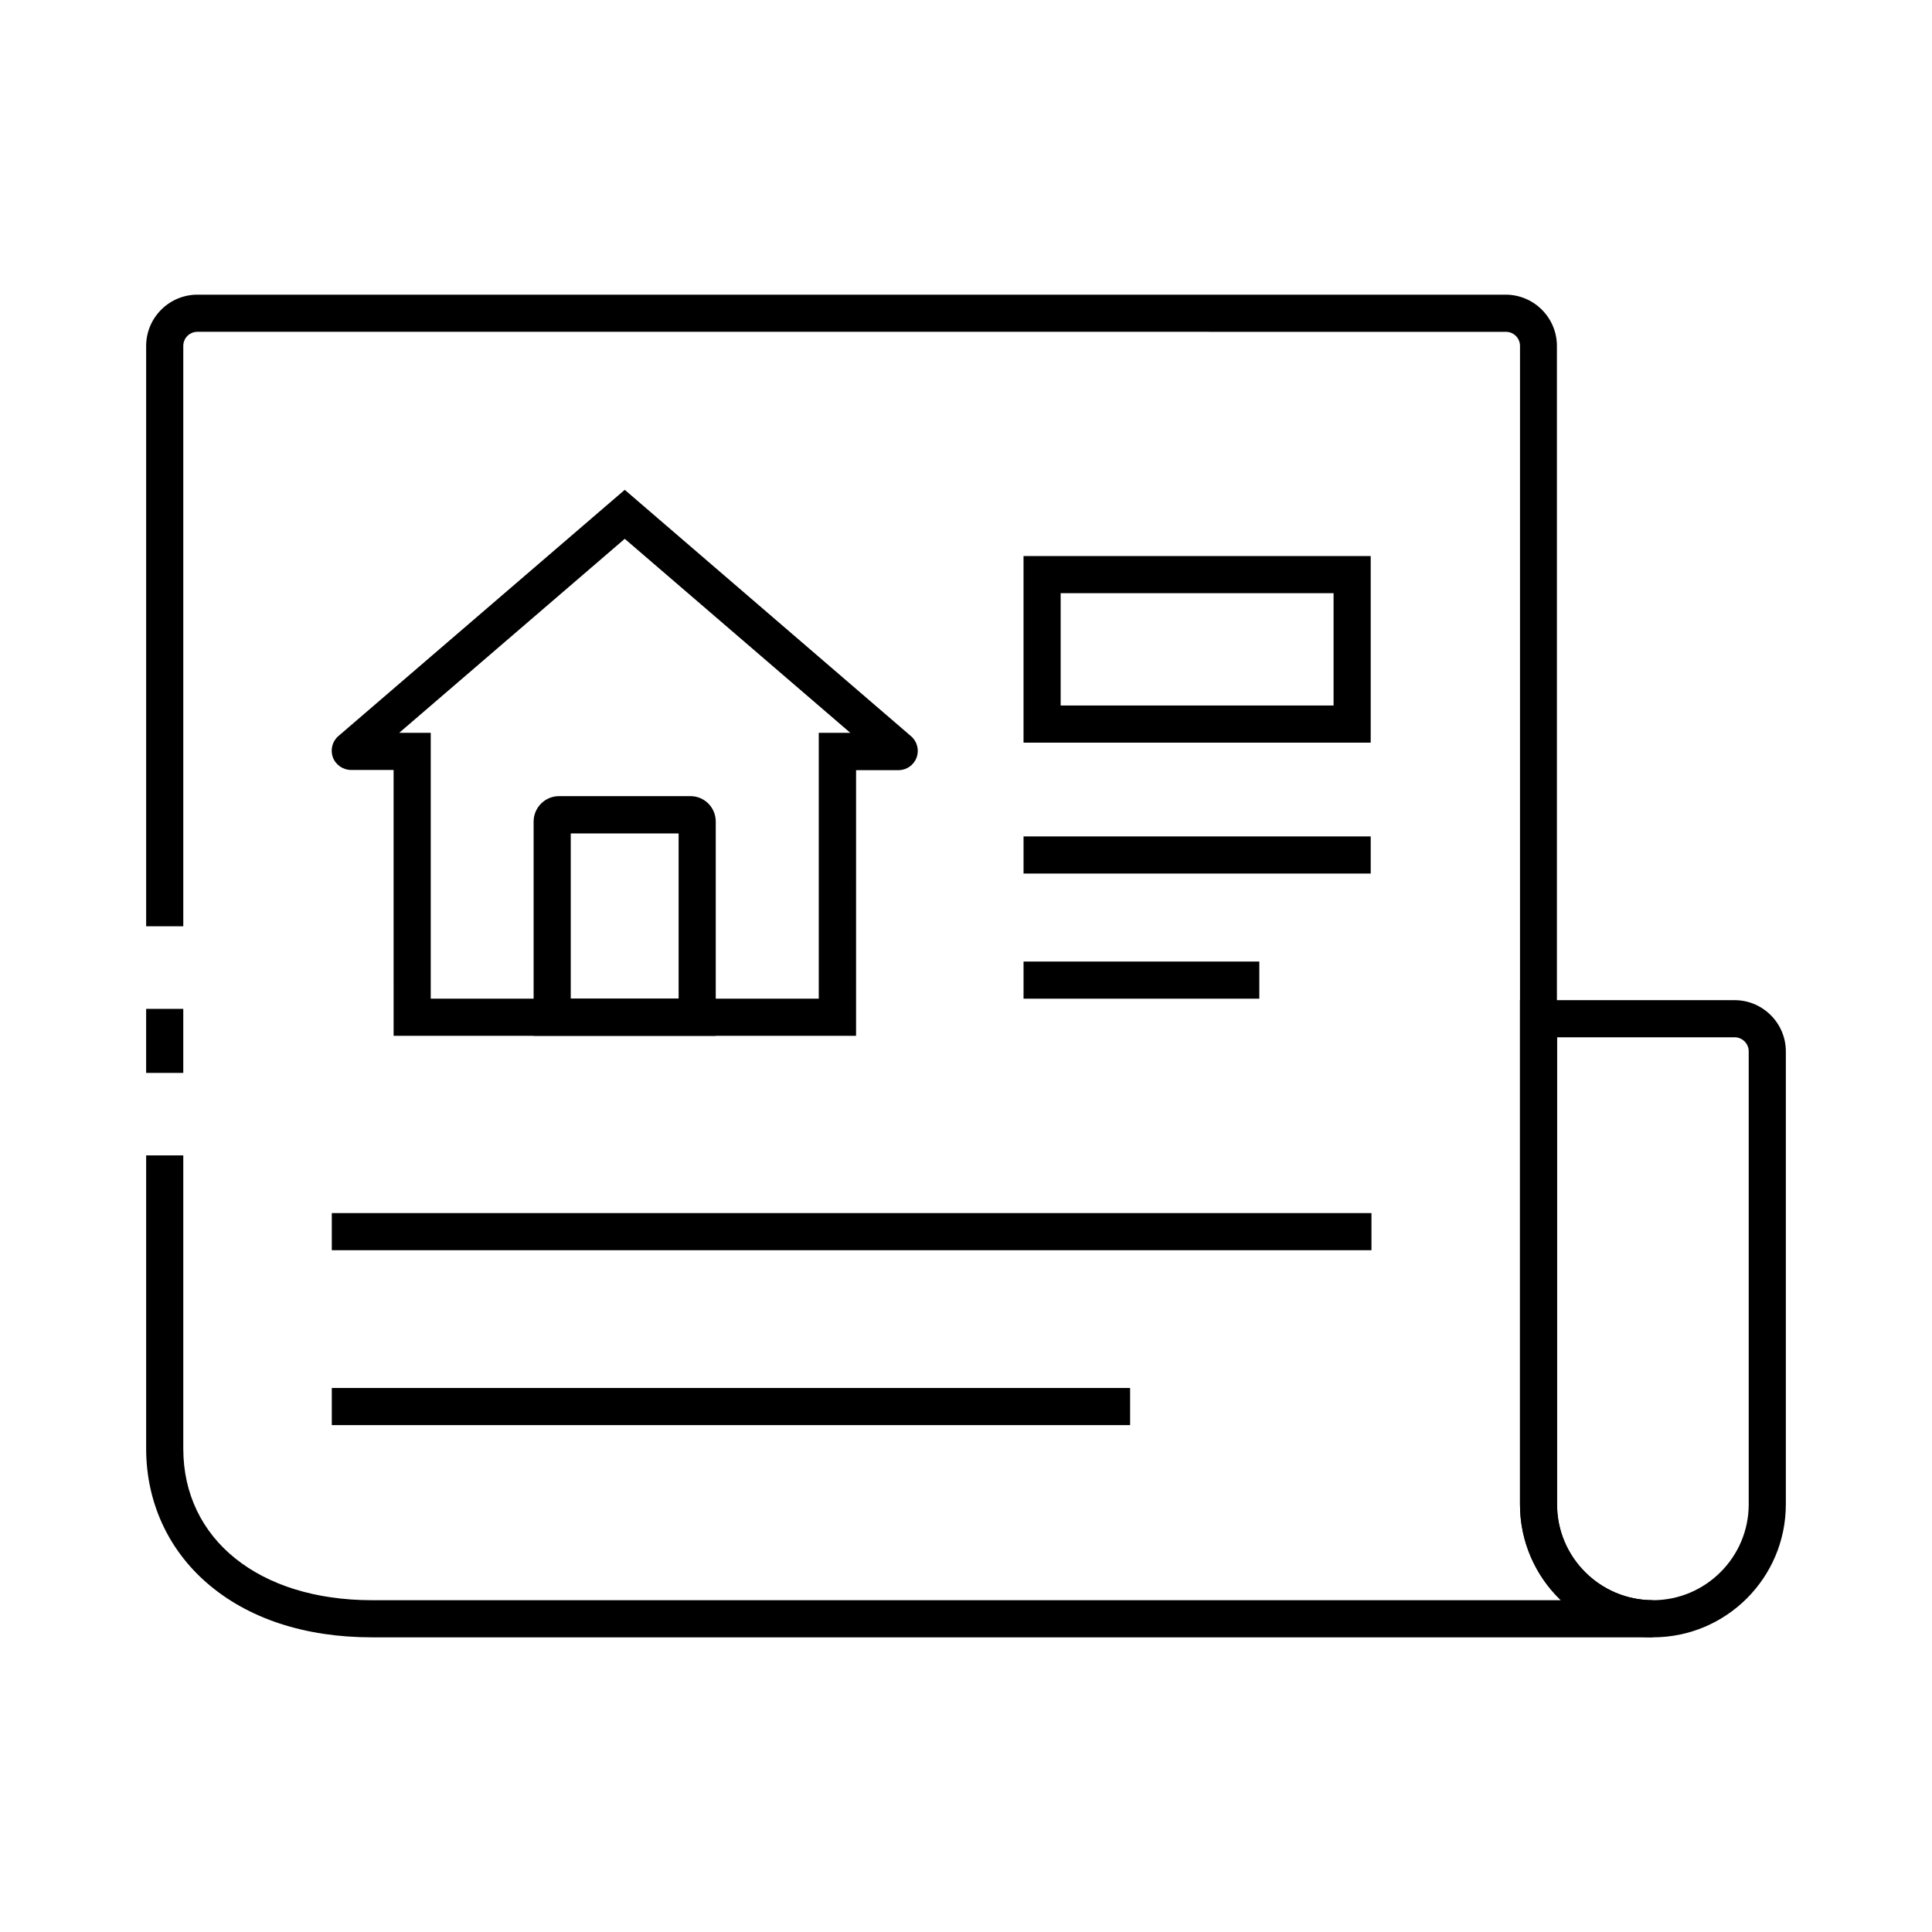
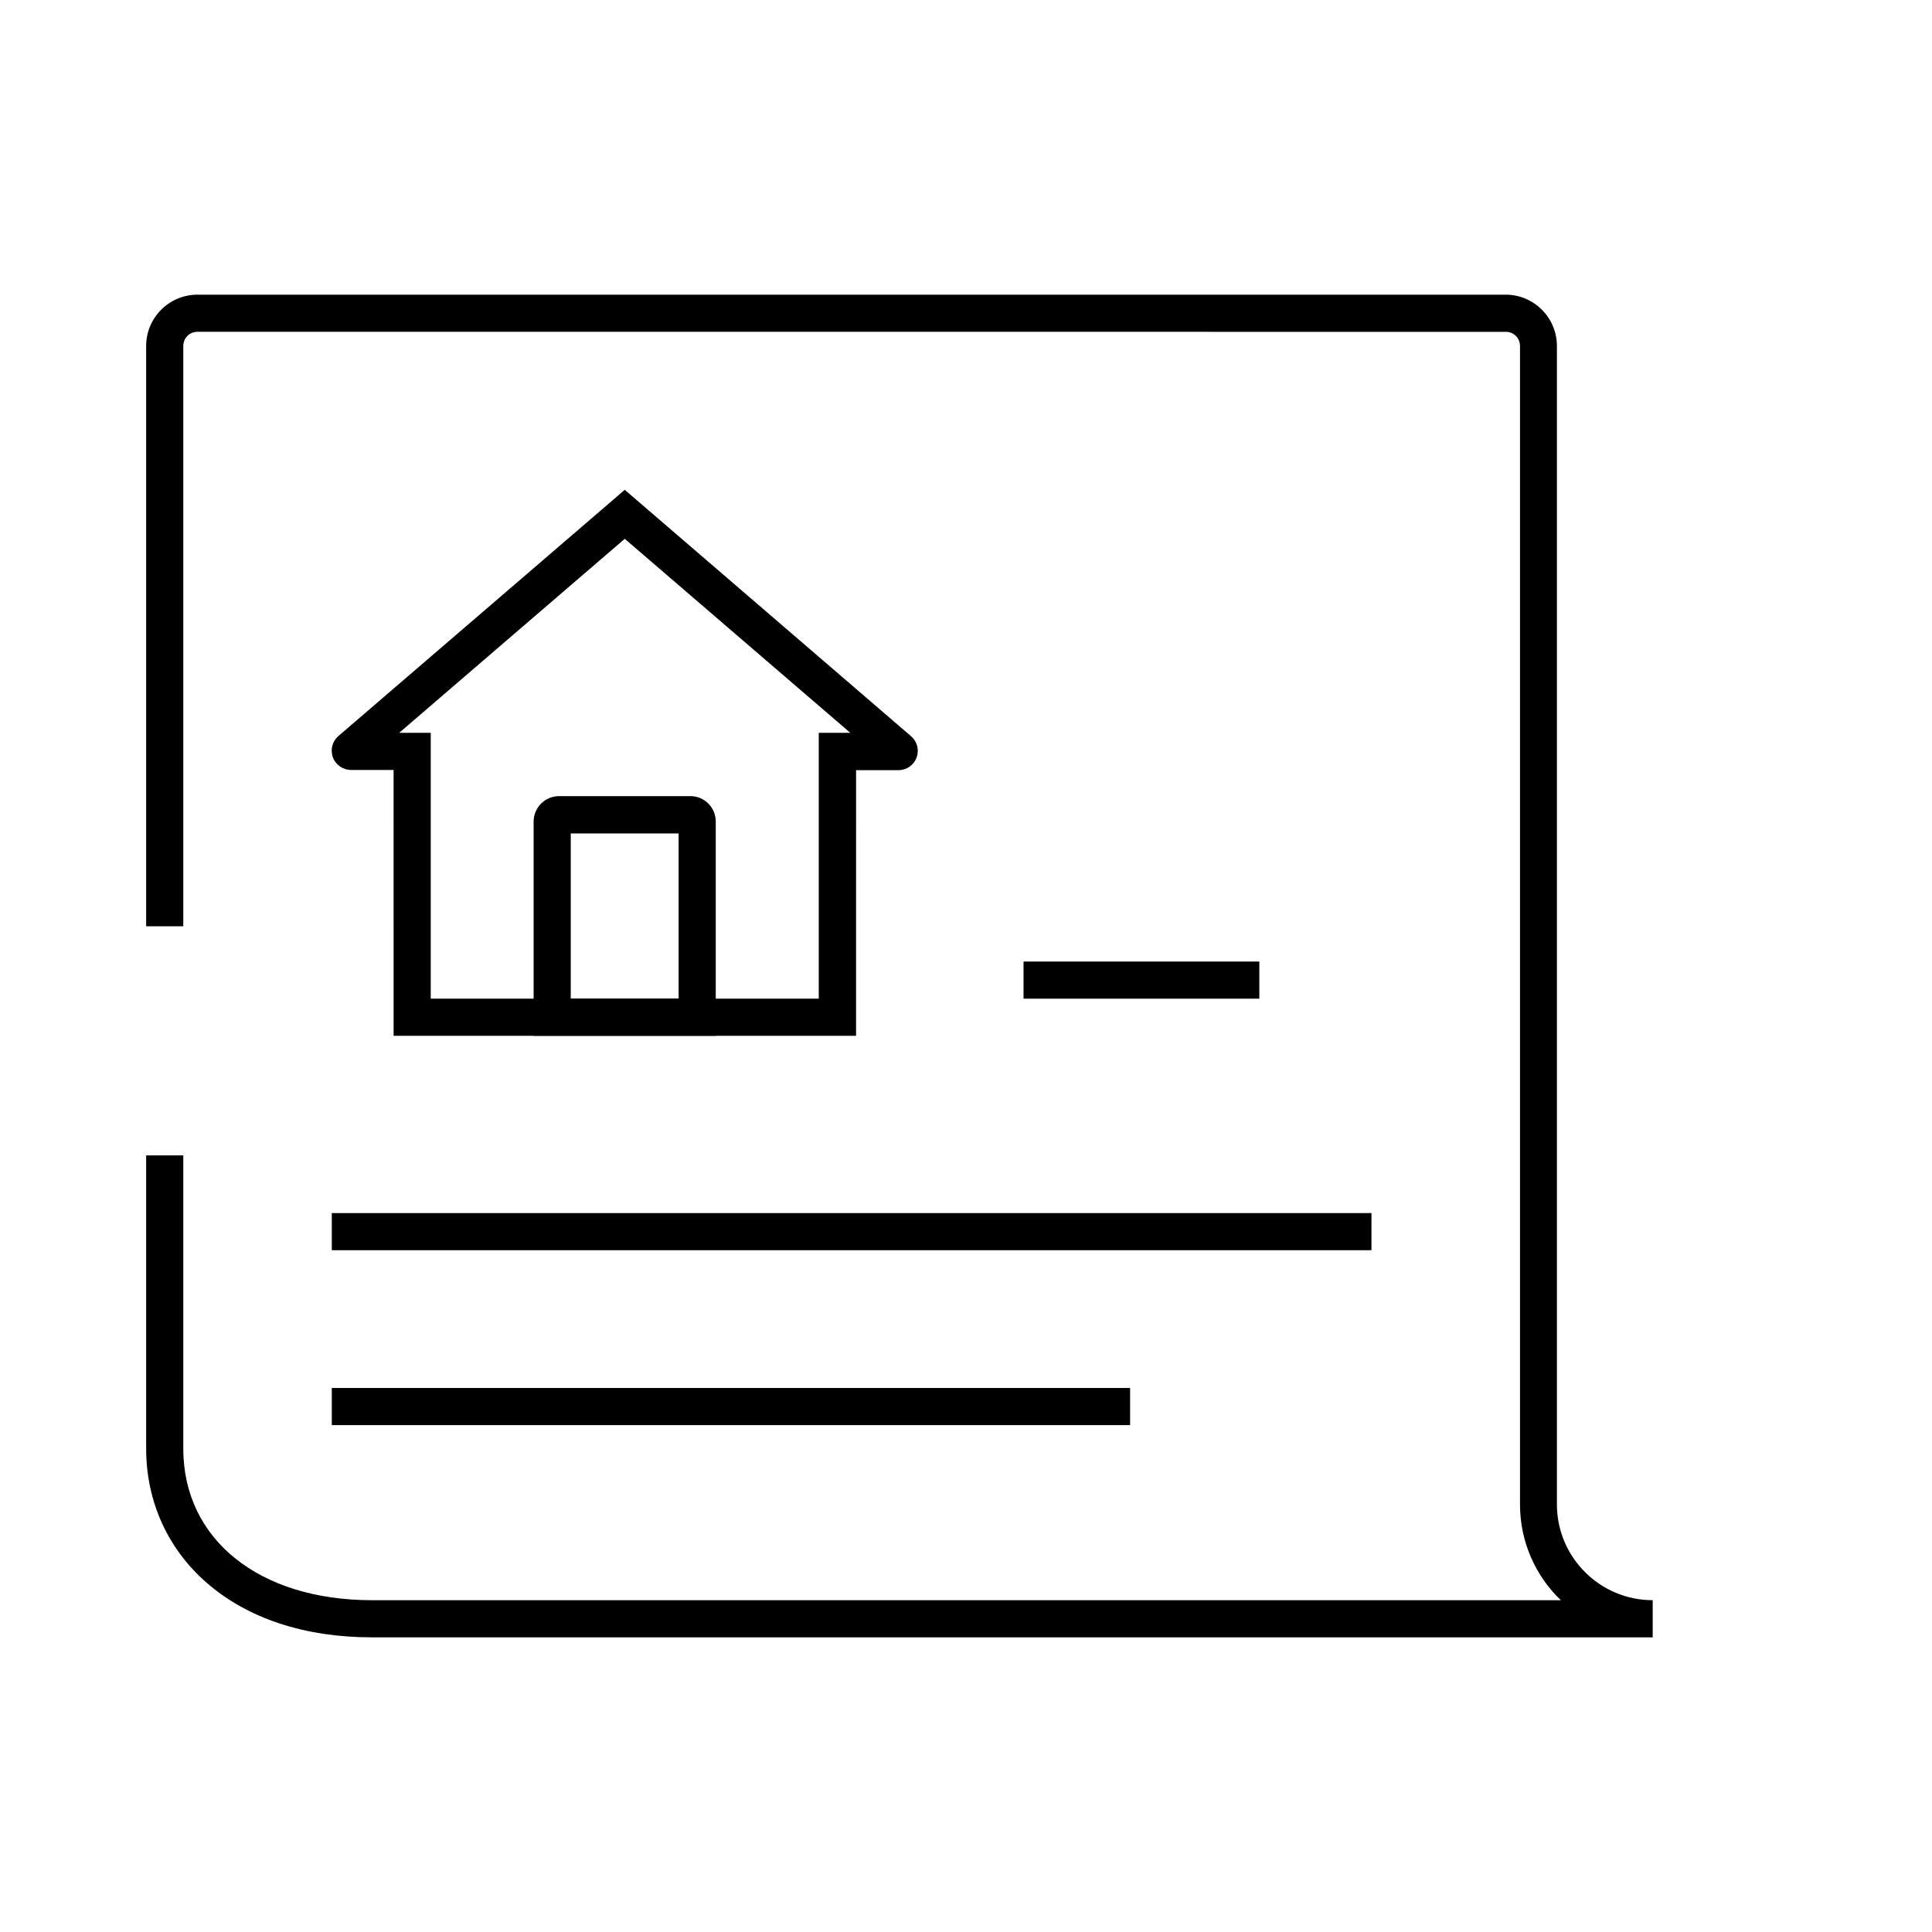
<svg xmlns="http://www.w3.org/2000/svg" fill="#000000" width="800px" height="800px" version="1.1" viewBox="144 144 512 512">
  <g>
-     <path d="m182.73 411.36h9.84v16.973h-9.84z" />
    <path d="m582.04 577.91h-339.48c-17.762 0-32.867-4.969-43.738-14.414-10.383-9.004-16.09-21.648-16.09-35.574v-77.734h9.84v77.734c0 24.008 20.074 40.148 49.988 40.148h315.08c-6.691-6.394-10.824-15.449-10.824-25.387v-307.01c0-2.066-1.672-3.738-3.738-3.738l-346.77-0.004c-2.066 0-3.738 1.672-3.738 3.738v153.8h-9.84v-153.8c0-7.477 6.102-13.578 13.578-13.578h346.71c7.477 0 13.578 6.102 13.578 13.578v307.01c0 14.023 11.414 25.387 25.387 25.387v9.84z" />
-     <path d="m582.04 577.91c-19.434 0-35.227-15.793-35.227-35.227v-133.63h56.875c7.477 0 13.578 6.102 13.578 13.578v120.05c0 19.438-15.793 35.23-35.227 35.23zm-25.387-159.02v123.79c0 14.023 11.414 25.387 25.387 25.387 13.973 0 25.387-11.414 25.387-25.387v-120.05c0-2.066-1.672-3.738-3.738-3.738z" />
    <path d="m231.93 465.48h275.52v9.84h-275.52z" />
-     <path d="m507.25 340.81h-92.004v-49.449h92.004zm-82.164-9.844h72.324v-29.766h-72.324z" />
-     <path d="m415.25 365.66h92.004v9.84h-92.004z" />
    <path d="m415.25 398.82h62.484v9.84h-62.484z" />
    <path d="m231.93 511.83h211.56v9.84h-211.56z" />
    <path d="m370.82 418.5h-122.51l-0.004-70.453h-11.266c-2.117 0-4.082-1.328-4.82-3.344-0.738-2.016-0.148-4.281 1.477-5.656l75.867-65.238 75.867 65.289c1.625 1.379 2.215 3.641 1.477 5.656-0.738 2.016-2.656 3.344-4.773 3.344h-11.266l-0.004 70.402zm-112.67-9.84h102.83v-70.453h8.363l-59.777-51.414-59.781 51.414h8.363zm120.83-62.137s0.051 0 0 0zm-138.84-0.051c-0.051 0.051 0 0.051 0 0z" />
    <path d="m333.68 418.5h-48.266v-56.773c0-3.691 3-6.742 6.742-6.742h34.832c3.691 0 6.691 3 6.691 6.742zm-38.426-9.84h28.586v-43.789h-28.586z" />
  </g>
</svg>